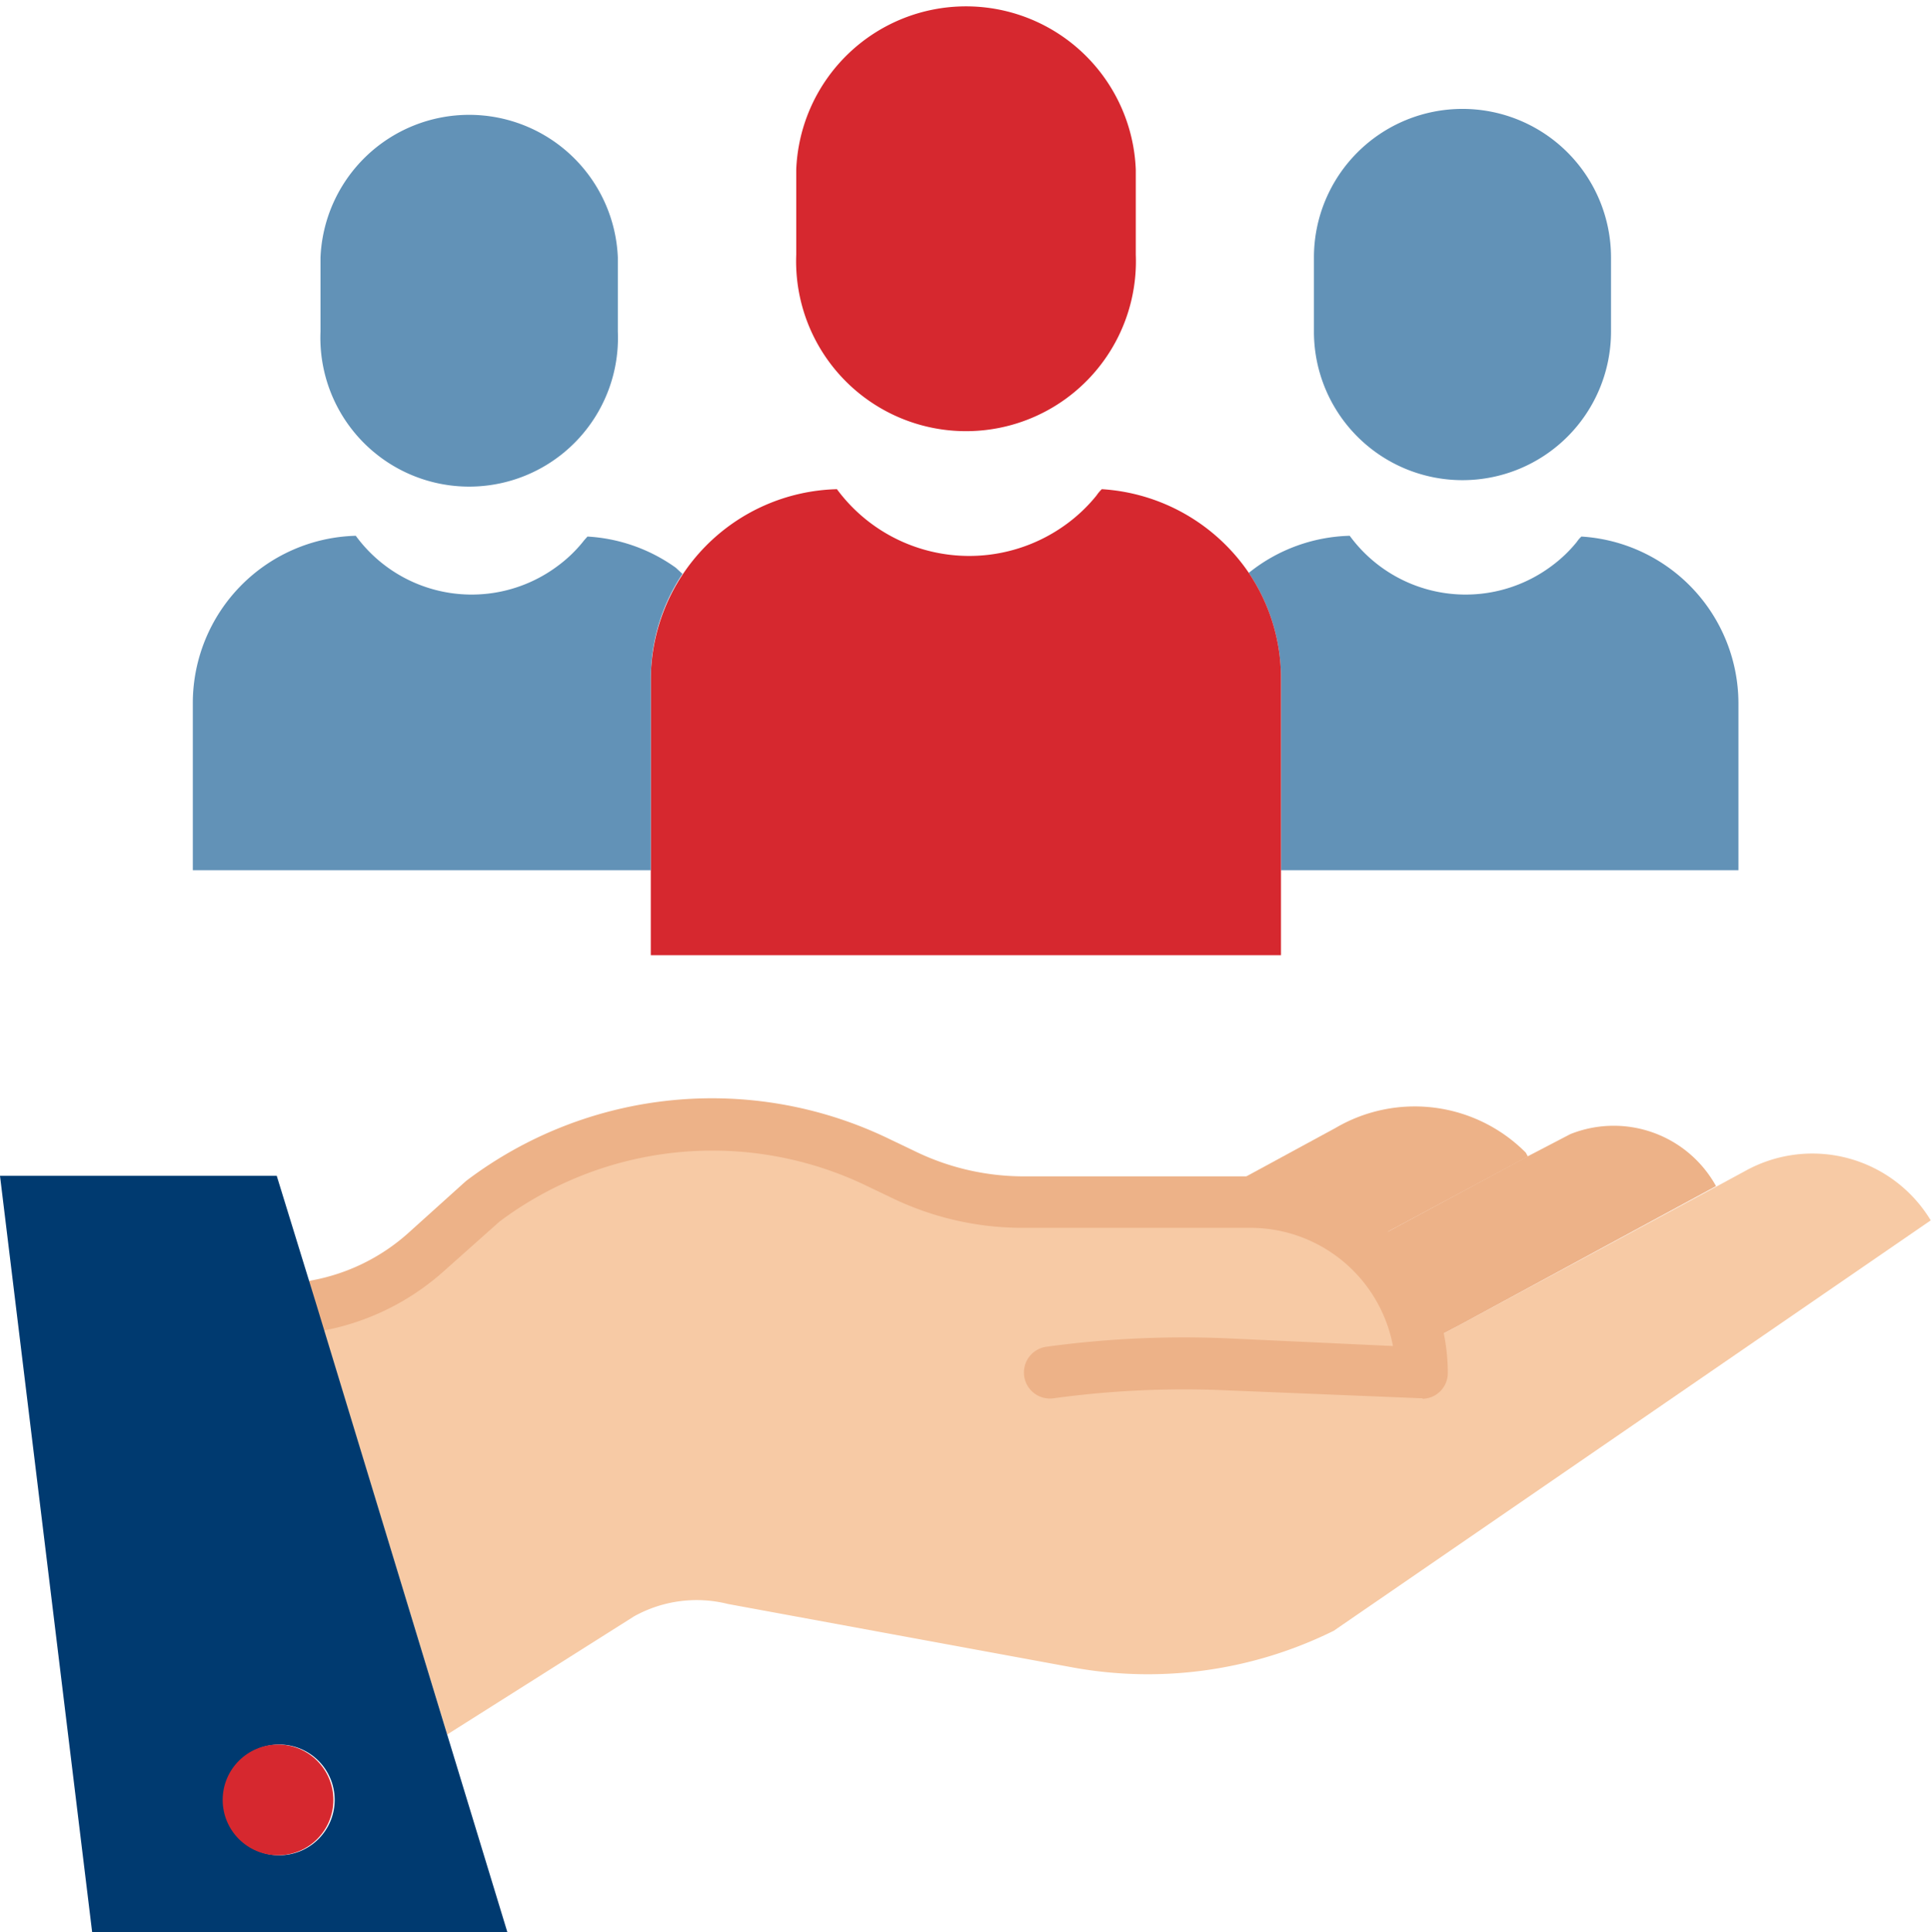
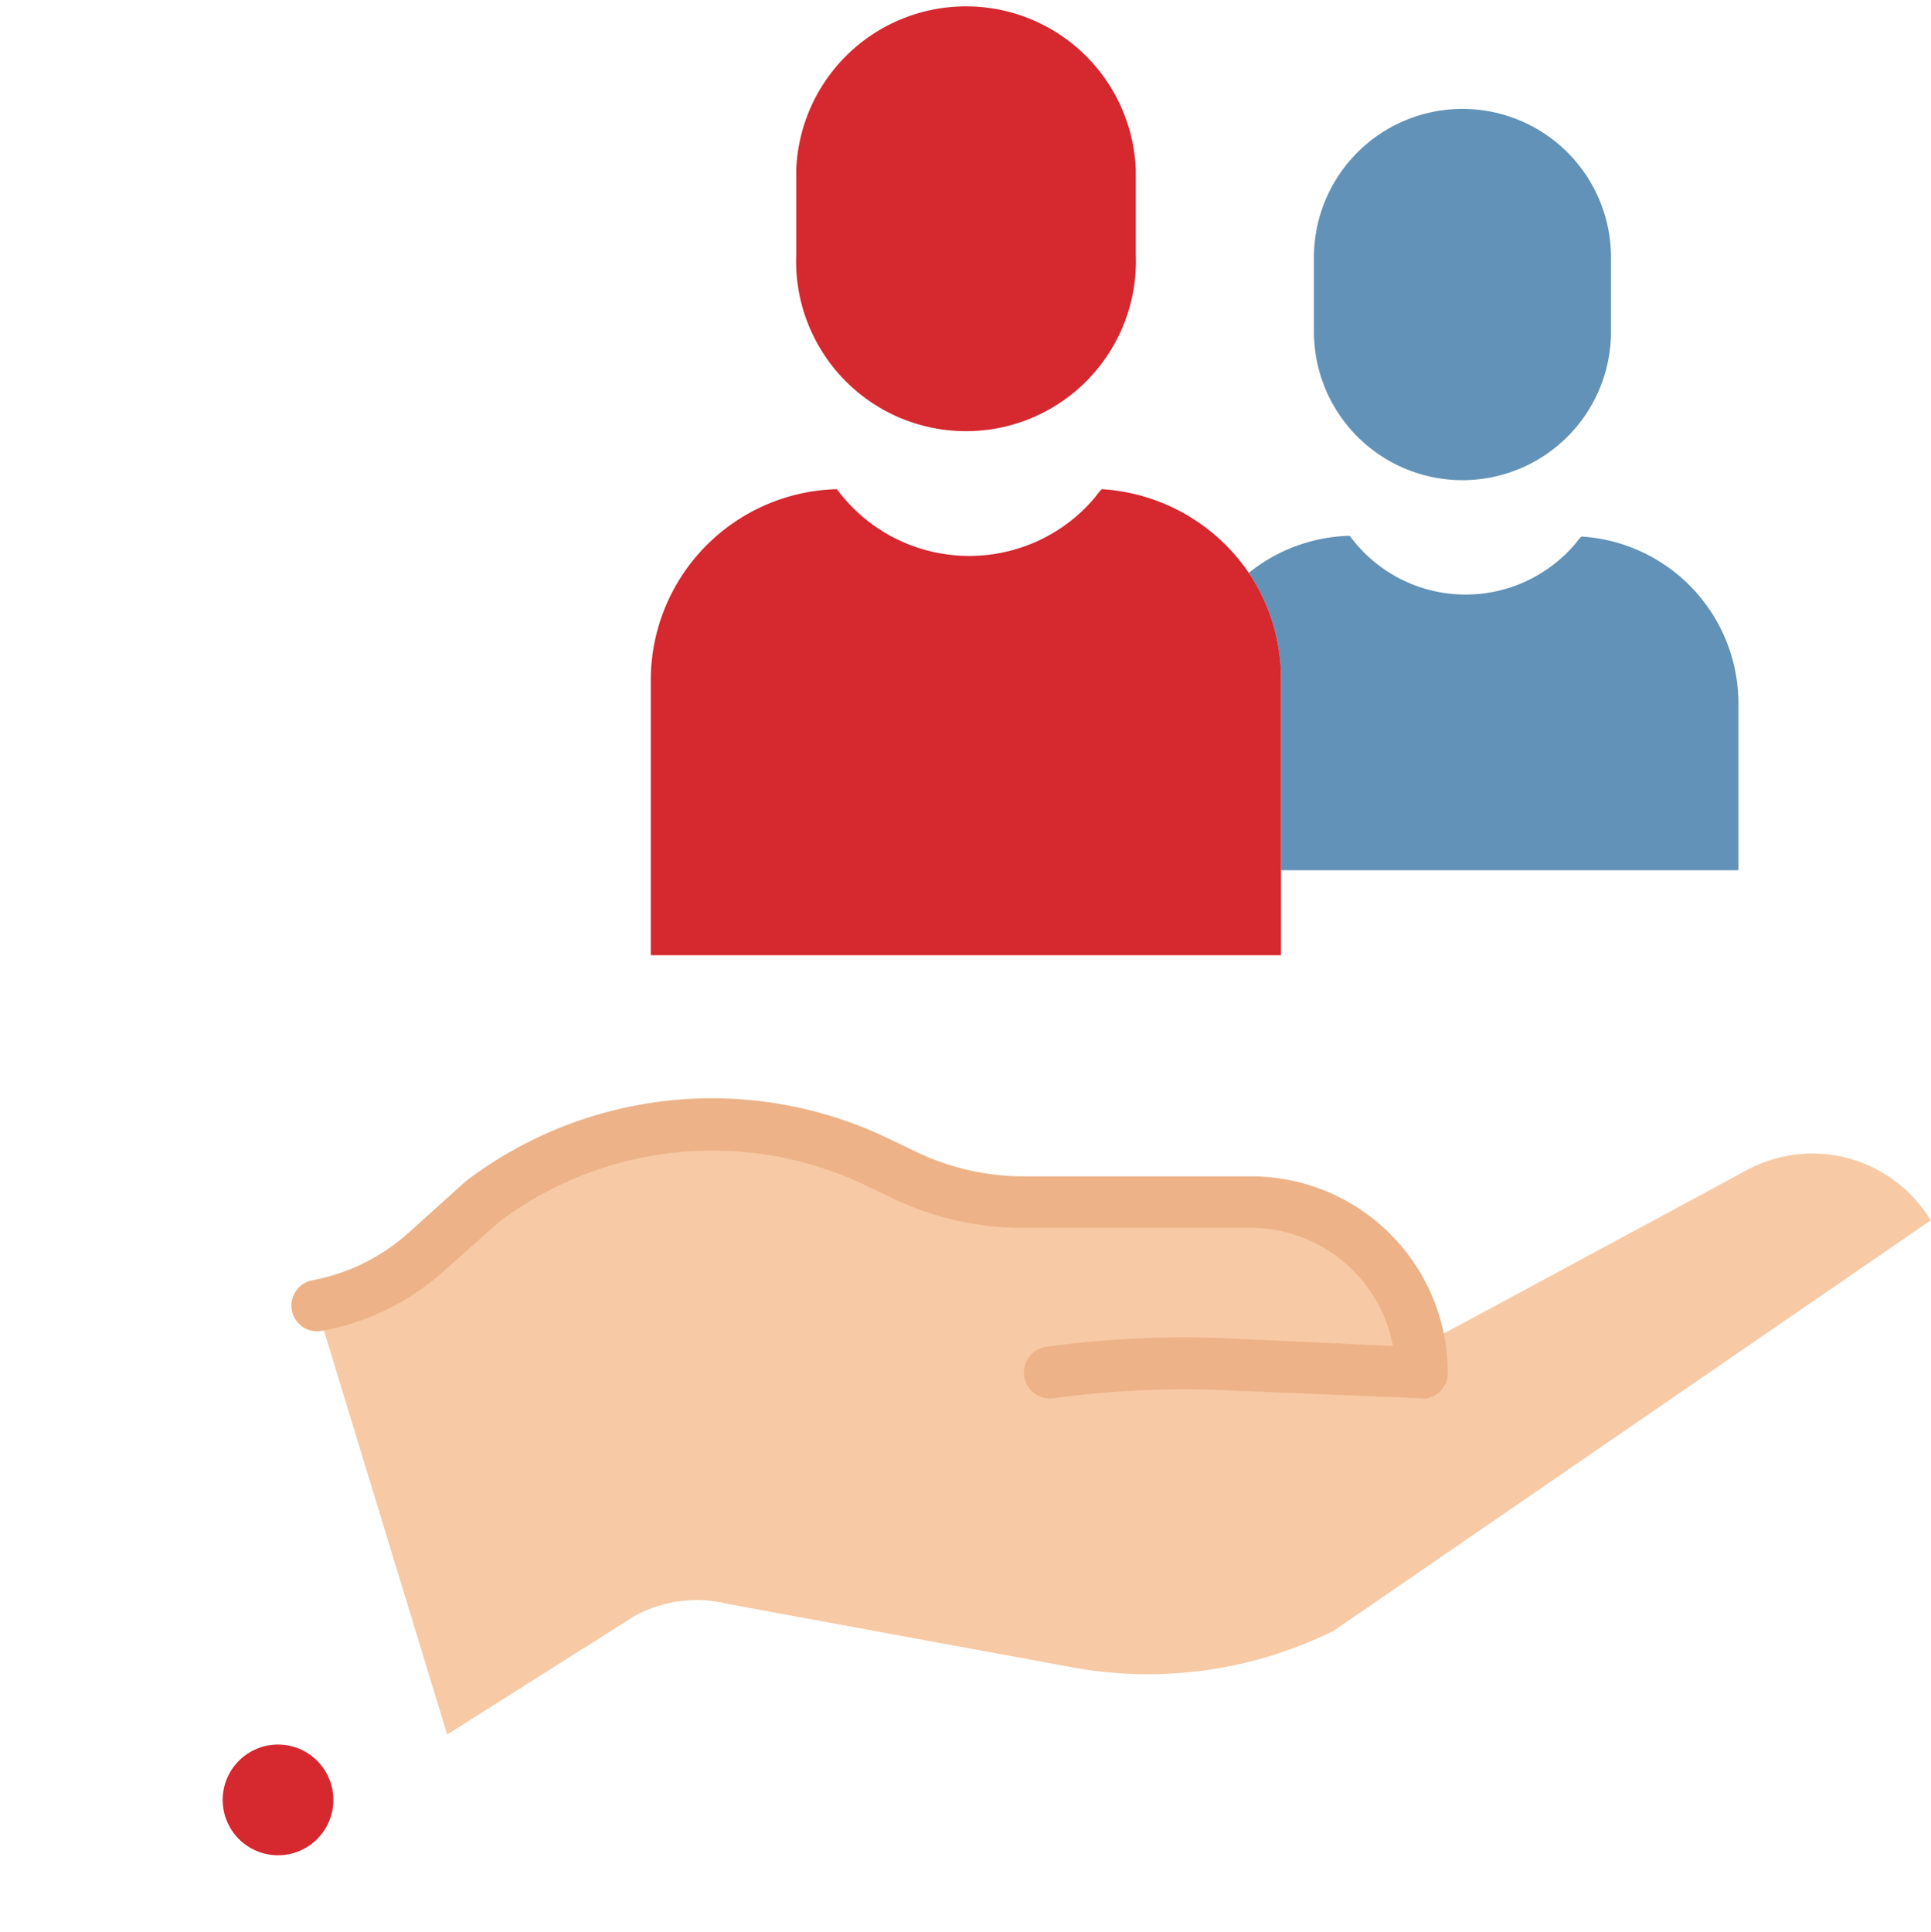
<svg xmlns="http://www.w3.org/2000/svg" viewBox="0 0 75.01 75.05">
  <defs>
    <style>.cls-1{fill:#f7caa5;}.cls-2{fill:#6292b7;}.cls-3{fill:#edb288;}.cls-4{fill:#d6282f;}.cls-5{fill:#003a70;}</style>
  </defs>
  <g id="Warstwa_2" data-name="Warstwa 2">
    <g id="Warstwa_1-2" data-name="Warstwa 1">
      <path class="cls-1" d="M55.19,52.26l1.63-.86,9.85-5.31,1.18-.64A5.37,5.37,0,0,1,75,47.4L51.81,63.34A16.27,16.27,0,0,1,41.7,64.77L28.28,62.3a5,5,0,0,0-3.65.48l-7.26,4.59L12.29,50.72h0a8.69,8.69,0,0,0,4.21-2.06l2.23-2a14.87,14.87,0,0,1,15.4-1.5l.92.44a10.56,10.56,0,0,0,4.62,1.06h8.92A6.65,6.65,0,0,1,55.19,52.26Z" />
      <path class="cls-2" d="M67.53,27.31V33.8H49.76V26.38a7.32,7.32,0,0,0-1.25-4.13,6.51,6.51,0,0,1,3.92-1.44A5.58,5.58,0,0,0,60.25,22a5.29,5.29,0,0,0,1-.95,1.18,1.18,0,0,1,.18-.21A6.5,6.5,0,0,1,67.53,27.31Z" />
-       <path class="cls-3" d="M66.66,46.07v0L56.82,51.4l-1.63.86A6.66,6.66,0,0,0,53,48.33l6.33-3.41L61,44.05A4.54,4.54,0,0,1,66.66,46.07Z" />
      <path class="cls-2" d="M62.58,10v2.88a5.77,5.77,0,1,1-11.54,0V10a5.77,5.77,0,1,1,11.54,0Z" />
-       <path class="cls-3" d="M59.27,44.77l.08.15L53,48.33a6.62,6.62,0,0,0-4.39-1.66h-2l5.27-2.86A6.08,6.08,0,0,1,59.27,44.77Z" />
      <path class="cls-4" d="M48.51,22.25a7.32,7.32,0,0,1,1.25,4.13V37.1H25.28V26.38A7.42,7.42,0,0,1,32.51,19a6.39,6.39,0,0,0,8.94,1.34,6.19,6.19,0,0,0,1.14-1.09A1.57,1.57,0,0,1,42.8,19,7.46,7.46,0,0,1,48.51,22.25Z" />
      <path class="cls-4" d="M44.12,6.59v3.3a6.6,6.6,0,1,1-13.19,0V6.59a6.6,6.6,0,0,1,13.19,0Z" />
-       <path class="cls-2" d="M26.25,22.05l.26.24a7.33,7.33,0,0,0-1.23,4.09V33.8H7.49V27.31a6.5,6.5,0,0,1,6.33-6.5A5.58,5.58,0,0,0,21.64,22a5.29,5.29,0,0,0,1-.95c.06-.08.12-.14.18-.21A6.52,6.52,0,0,1,26.25,22.05Z" />
-       <path class="cls-2" d="M24,10v2.88a5.78,5.78,0,1,1-11.55,0V10A5.78,5.78,0,0,1,24,10Z" />
      <path class="cls-3" d="M55.27,54.31h-.05L47.61,54a37.34,37.34,0,0,0-6.68.31,1,1,0,0,1-.29-2h0a39.46,39.46,0,0,1,7-.33l6.47.3a5.64,5.64,0,0,0-5.54-4.59H39.71a11.65,11.65,0,0,1-5.06-1.16l-.92-.44A13.79,13.79,0,0,0,19.4,47.45L17.21,49.4a9.7,9.7,0,0,1-4.7,2.29,1,1,0,0,1-1.17-.78,1,1,0,0,1,.78-1.18h0a7.71,7.71,0,0,0,3.73-1.83l2.22-2,.06-.05a15.81,15.81,0,0,1,16.44-1.6l.92.44a9.66,9.66,0,0,0,4.19,1h8.92a7.64,7.64,0,0,1,7.64,7.64h0a1,1,0,0,1-1,1Z" />
-       <path class="cls-5" d="M17.37,67.37l2.34,7.68H3.58L0,45.67H10.75l1.54,5ZM13,69.91a2.15,2.15,0,1,0-2.15,2.15A2.15,2.15,0,0,0,13,69.91Z" />
      <circle class="cls-4" cx="10.8" cy="69.91" r="2.15" />
    </g>
  </g>
</svg>